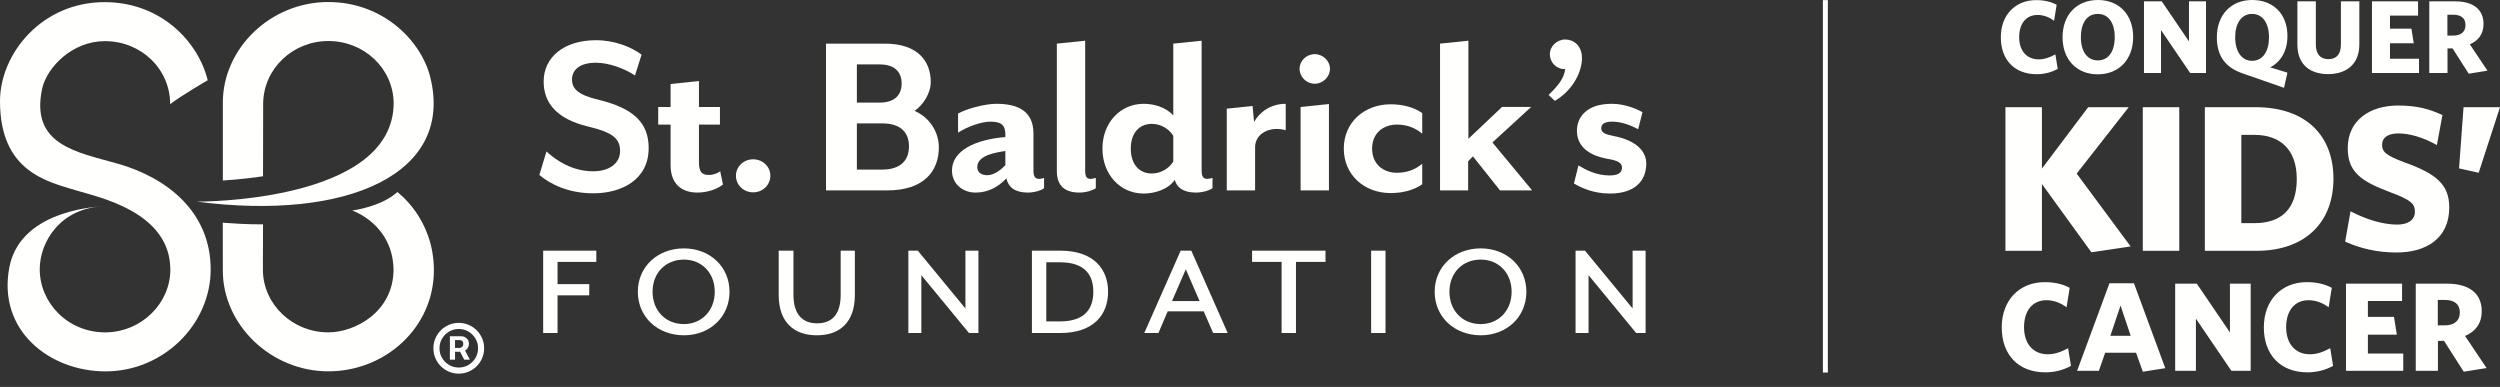
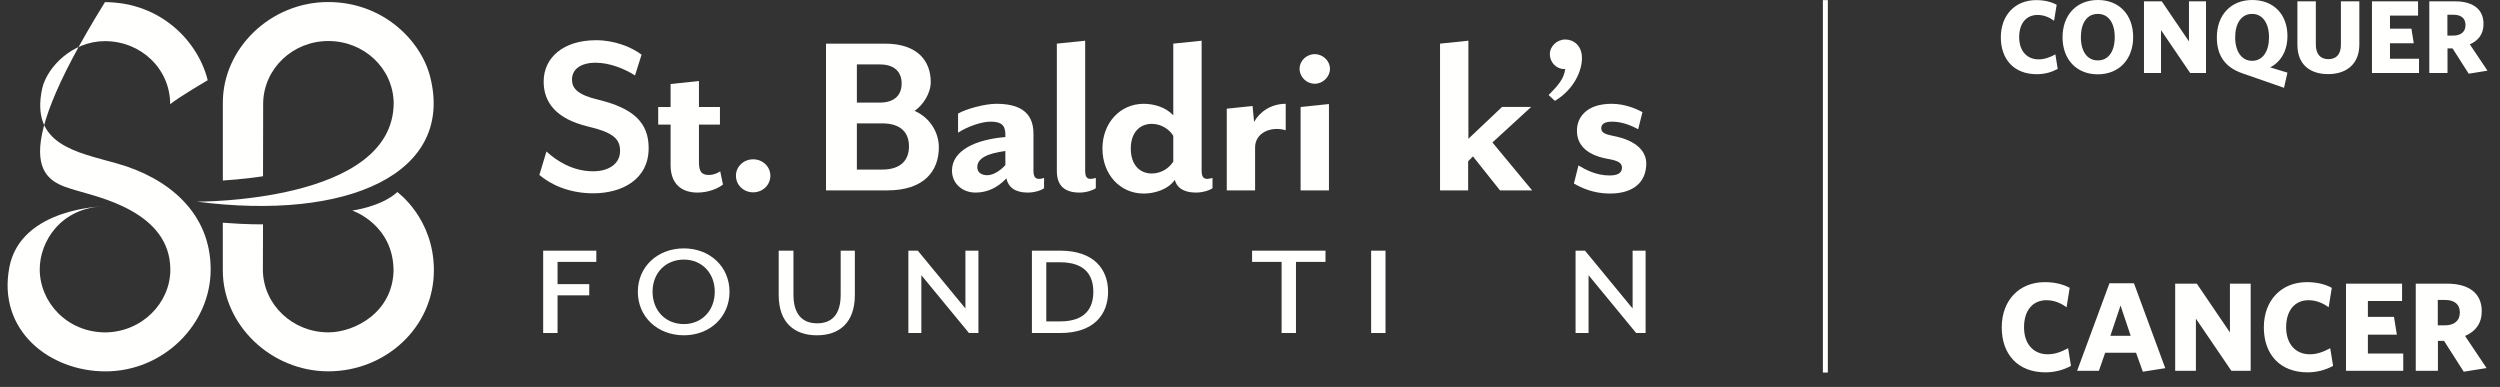
<svg xmlns="http://www.w3.org/2000/svg" viewBox="0 0 336 52" fill="none">
  <rect x="0" y="0" width="336" height="52" fill="#333333" stroke="none" />
  <path d="M245.33 0.015V50.07" stroke="#FFFFFE" stroke-width="0.667" />
-   <path fill-rule="evenodd" clip-rule="evenodd" d="M14.106 0.287C5.592 0.26 0 7.254 0 13.6C0 23.065 6.338 24.399 10.207 25.581C13.21 26.5 22.888 28.455 22.893 36.237C22.895 40.728 19.078 44.616 14.176 44.674C9.026 44.674 5.34 40.636 5.34 36.187C5.34 32.481 8.159 27.859 14.108 27.721C14.108 27.721 2.796 27.848 1.256 35.929C-0.365 44.427 6.671 49.913 14.176 49.913C21.986 49.913 28.314 43.574 28.314 36.216C28.314 28.523 22.515 23.89 15.785 21.987C10.245 20.419 4.02 19.47 5.678 11.855C6.356 9.006 9.712 5.529 14.106 5.529C18.93 5.529 22.863 9.224 22.872 14.002C24.113 13 27.915 10.785 27.915 10.785C26.668 5.67 21.706 0.315 14.106 0.287Z" fill="#FFFFFE" />
+   <path fill-rule="evenodd" clip-rule="evenodd" d="M14.106 0.287C0 23.065 6.338 24.399 10.207 25.581C13.21 26.5 22.888 28.455 22.893 36.237C22.895 40.728 19.078 44.616 14.176 44.674C9.026 44.674 5.34 40.636 5.34 36.187C5.34 32.481 8.159 27.859 14.108 27.721C14.108 27.721 2.796 27.848 1.256 35.929C-0.365 44.427 6.671 49.913 14.176 49.913C21.986 49.913 28.314 43.574 28.314 36.216C28.314 28.523 22.515 23.89 15.785 21.987C10.245 20.419 4.02 19.47 5.678 11.855C6.356 9.006 9.712 5.529 14.106 5.529C18.93 5.529 22.863 9.224 22.872 14.002C24.113 13 27.915 10.785 27.915 10.785C26.668 5.67 21.706 0.315 14.106 0.287Z" fill="#FFFFFE" />
  <path fill-rule="evenodd" clip-rule="evenodd" d="M53.407 25.811C51.177 27.823 47.336 28.294 47.336 28.294C47.336 28.294 52.855 30.127 52.893 36.348C52.789 41.985 47.674 44.669 44.128 44.669C39.336 44.669 35.416 40.967 35.331 36.353L35.351 30.145C35.351 30.145 33.489 30.208 29.942 29.933L29.948 36.341C29.923 43.571 36.341 49.906 44.128 49.906C51.809 49.906 58.328 44.002 58.314 36.298C58.301 29.302 53.407 25.838 53.407 25.811Z" fill="#FFFFFE" />
  <path fill-rule="evenodd" clip-rule="evenodd" d="M26.433 27.098C26.433 27.098 52.911 27.303 52.911 13.809C52.813 9.119 48.886 5.513 44.132 5.513C39.339 5.513 35.456 9.222 35.37 13.834L35.351 23.688C32.751 24.094 29.95 24.261 29.95 24.261V13.834C29.927 6.528 36.345 0.26 44.132 0.274C51.506 0.289 56.582 5.467 57.813 10.316C61.109 23.308 46.777 29.737 26.433 27.098Z" fill="#FFFFFE" />
  <path fill-rule="evenodd" clip-rule="evenodd" d="M79.732 25.98C76.333 25.98 73.885 24.699 72.491 23.515L73.442 20.361C74.802 21.608 76.945 23.022 79.732 23.022C81.774 23.022 83.338 22.037 83.338 20.294C83.338 18.65 82.386 17.798 79.052 17.008C74.769 15.989 73.068 13.787 73.068 10.96C73.068 7.738 75.72 5.405 80.107 5.405C82.622 5.405 84.866 6.327 86.227 7.345L85.345 10.139C83.915 9.219 81.876 8.43 80.074 8.43C78.066 8.43 76.877 9.283 76.877 10.697C76.877 11.847 77.592 12.735 80.379 13.392C85.139 14.543 87.18 16.484 87.18 19.901C87.18 24.14 83.574 25.98 79.732 25.98Z" fill="#FFFFFE" />
  <path fill-rule="evenodd" clip-rule="evenodd" d="M93.734 25.882C91.59 25.882 90.128 24.7 90.128 22.202V16.746H88.463V14.378H90.128V11.289L93.938 10.893V14.378H96.76V16.746H93.938V21.774C93.938 22.99 94.243 23.515 95.264 23.515C95.945 23.515 96.454 23.252 96.796 23.022L97.168 24.799C96.488 25.357 95.163 25.882 93.734 25.882Z" fill="#FFFFFE" />
  <path fill-rule="evenodd" clip-rule="evenodd" d="M101.224 25.849C99.93 25.849 98.91 24.863 98.91 23.614C98.91 22.399 99.93 21.411 101.224 21.411C102.515 21.411 103.537 22.399 103.537 23.614C103.537 24.863 102.515 25.849 101.224 25.849Z" fill="#FFFFFE" />
  <path fill-rule="evenodd" clip-rule="evenodd" d="M119.277 25.587H111.015V5.865H118.937C123.325 5.865 125.091 8.199 125.091 11.026C125.091 12.538 124.072 14.114 122.915 14.904C124.921 15.759 126.181 17.73 126.181 19.802C126.181 22.99 124.176 25.587 119.277 25.587ZM115.164 13.788H118.257C120.33 13.788 121.183 12.67 121.183 11.224C121.183 9.775 120.33 8.659 118.257 8.659H115.164V13.788ZM118.563 16.581H115.164V22.792H118.563C121.149 22.792 122.168 21.444 122.168 19.67C122.168 17.896 121.149 16.581 118.563 16.581Z" fill="#FFFFFE" />
  <path fill-rule="evenodd" clip-rule="evenodd" d="M138.149 25.882C136.449 25.882 135.529 25.192 135.257 23.975C134.067 25.225 132.707 25.882 131.107 25.882C129.341 25.882 127.946 24.665 127.946 22.924C127.946 20.229 131.107 18.748 135.121 18.42V18.06C135.121 16.744 134.476 16.35 133.116 16.35C131.857 16.35 129.988 17.041 128.763 17.829V15.267C129.749 14.674 132.298 13.951 133.896 13.951C136.684 13.951 138.897 14.837 138.897 17.96V22.956C138.897 23.811 139.202 24.041 139.644 24.041C139.917 24.041 140.153 23.975 140.323 23.911V25.291C139.984 25.587 138.997 25.882 138.149 25.882ZM135.121 20.294C132.673 20.622 131.347 21.281 131.347 22.465C131.347 23.185 131.924 23.548 132.673 23.548C133.32 23.548 134.169 23.185 135.121 22.202V20.294Z" fill="#FFFFFE" />
  <path fill-rule="evenodd" clip-rule="evenodd" d="M145.099 25.882C143.162 25.882 142.04 25.027 142.04 22.99V5.865L145.847 5.471V22.956C145.847 23.811 146.119 24.041 146.562 24.041C146.801 24.041 147.073 23.975 147.277 23.911V25.291C146.902 25.587 145.95 25.882 145.099 25.882Z" fill="#FFFFFE" />
  <path fill-rule="evenodd" clip-rule="evenodd" d="M160.749 25.882C158.948 25.882 158.133 25.127 157.895 24.174C156.942 25.521 155.106 26.013 153.713 26.013C150.549 26.013 148.169 23.451 148.169 19.965C148.169 16.515 150.549 13.951 153.713 13.951C155.106 13.951 156.67 14.411 157.689 15.496V5.865L161.499 5.472V22.956C161.499 23.811 161.805 24.04 162.247 24.04C162.484 24.04 162.758 23.974 162.961 23.912V25.292C162.587 25.587 161.601 25.882 160.749 25.882ZM151.977 19.965C151.977 22.135 153.166 23.319 154.8 23.319C156.093 23.319 157.18 22.563 157.689 21.707V18.257C157.18 17.401 156.093 16.646 154.8 16.646C153.166 16.646 151.977 17.829 151.977 19.965Z" fill="#FFFFFE" />
  <path fill-rule="evenodd" clip-rule="evenodd" d="M168.685 19.802V25.587H164.878V14.608L168.345 14.246L168.548 16.383C169.298 15.036 170.828 13.951 172.799 13.951V17.5C170.726 16.91 168.685 17.896 168.685 19.802Z" fill="#FFFFFE" />
  <path fill-rule="evenodd" clip-rule="evenodd" d="M176.706 11.254C175.582 11.254 174.665 10.336 174.665 9.252C174.665 8.166 175.582 7.279 176.706 7.279C177.794 7.279 178.746 8.166 178.746 9.252C178.746 10.336 177.794 11.254 176.706 11.254ZM174.801 25.587V14.378L178.61 13.983V25.587H174.801Z" fill="#FFFFFE" />
-   <path fill-rule="evenodd" clip-rule="evenodd" d="M186.897 25.948C183.36 25.948 180.606 23.515 180.606 19.966C180.606 16.448 183.36 14.017 186.897 14.017C188.663 14.017 190.125 14.477 191.146 15.2V17.961C190.125 17.107 188.97 16.744 187.748 16.744C185.945 16.744 184.413 17.862 184.413 19.966C184.413 22.103 185.945 23.219 187.748 23.219C188.97 23.219 190.161 22.858 191.146 22.004V24.765C190.125 25.488 188.663 25.948 186.897 25.948Z" fill="#FFFFFE" />
  <path fill-rule="evenodd" clip-rule="evenodd" d="M201.6 25.587L197.964 21.018L197.318 21.675V25.587H193.541V5.865L197.352 5.471V18.651L201.871 14.376H205.784L200.581 19.147L205.919 25.587H201.6Z" fill="#FFFFFE" />
  <path fill-rule="evenodd" clip-rule="evenodd" d="M208.978 13.556L208.128 12.767C209.455 11.452 210.169 10.6 210.373 9.285H210.203C209.113 9.25 208.298 8.331 208.298 7.28C208.298 6.228 209.25 5.308 210.373 5.308C211.494 5.308 212.616 6.129 212.616 7.804C212.616 9.612 211.46 12.079 208.978 13.556Z" fill="#FFFFFE" />
  <path fill-rule="evenodd" clip-rule="evenodd" d="M216.362 26.013C214.049 26.013 212.385 25.158 211.534 24.666L212.146 22.233C213.132 22.825 214.526 23.582 216.329 23.582C217.415 23.582 217.994 23.253 217.994 22.53C217.994 21.871 217.415 21.577 216.055 21.346C212.963 20.788 211.94 19.243 211.94 17.567C211.94 15.759 213.233 13.951 216.601 13.951C218.504 13.951 220.069 14.707 220.748 15.07L220.17 17.37C219.014 16.745 217.824 16.35 216.669 16.35C215.649 16.35 215.206 16.68 215.206 17.238C215.206 17.831 215.75 18.059 216.771 18.257C220.104 18.881 221.258 20.459 221.258 21.971C221.258 24.403 219.625 26.013 216.362 26.013Z" fill="#FFFFFE" />
  <path fill-rule="evenodd" clip-rule="evenodd" d="M74.934 35.198V38.188H79.193V39.694H74.934V44.757H73.003V33.689H80.144V35.198H74.934Z" fill="#FFFFFE" />
  <path fill-rule="evenodd" clip-rule="evenodd" d="M91.912 45.063C88.395 45.063 85.725 42.609 85.725 39.21C85.725 35.836 88.395 33.382 91.912 33.382C95.402 33.382 98.047 35.836 98.047 39.21C98.047 42.609 95.402 45.063 91.912 45.063ZM91.912 34.89C89.45 34.89 87.706 36.681 87.706 39.21C87.706 41.742 89.45 43.555 91.912 43.555C94.319 43.555 96.064 41.742 96.064 39.21C96.064 36.681 94.319 34.89 91.912 34.89Z" fill="#FFFFFE" />
  <path fill-rule="evenodd" clip-rule="evenodd" d="M109.788 45.064C106.8 45.064 104.657 43.403 104.657 39.643V33.689H106.64V39.619C106.64 42.25 107.857 43.455 109.814 43.455C111.824 43.455 112.987 42.25 112.987 39.619V33.689H114.892V39.643C114.892 43.403 112.777 45.064 109.788 45.064Z" fill="#FFFFFE" />
  <path fill-rule="evenodd" clip-rule="evenodd" d="M130.23 44.758L123.829 36.986V44.758H122.085V33.69H123.353L129.753 41.459V33.69H131.499V44.758H130.23Z" fill="#FFFFFE" />
  <path fill-rule="evenodd" clip-rule="evenodd" d="M142.499 44.757H138.69V33.689H142.499C146.995 33.689 148.926 36.168 148.926 39.211C148.926 42.28 146.995 44.757 142.499 44.757ZM142.447 35.248H140.621V43.198H142.447C145.858 43.198 146.942 41.436 146.942 39.211C146.942 37.013 145.858 35.248 142.447 35.248Z" fill="#FFFFFE" />
-   <path fill-rule="evenodd" clip-rule="evenodd" d="M163.046 44.757L161.778 41.843H156.937L155.694 44.757H153.792L158.683 33.689H160.111L165.003 44.757H163.046ZM159.371 36.194L157.519 40.464H161.222L159.371 36.194Z" fill="#FFFFFE" />
  <path fill-rule="evenodd" clip-rule="evenodd" d="M174.178 35.198V44.757H172.248V35.198H168.281V33.689H178.145V35.198H174.178Z" fill="#FFFFFE" />
  <path fill-rule="evenodd" clip-rule="evenodd" d="M184.281 44.757H186.212V33.69H184.281V44.757Z" fill="#FFFFFE" />
-   <path fill-rule="evenodd" clip-rule="evenodd" d="M199.009 45.063C195.491 45.063 192.82 42.609 192.82 39.21C192.82 35.836 195.491 33.382 199.009 33.382C202.501 33.382 205.145 35.836 205.145 39.21C205.145 42.609 202.501 45.063 199.009 45.063ZM199.009 34.89C196.549 34.89 194.804 36.681 194.804 39.21C194.804 41.742 196.549 43.555 199.009 43.555C201.416 43.555 203.162 41.742 203.162 39.21C203.162 36.681 201.416 34.89 199.009 34.89Z" fill="#FFFFFE" />
  <path fill-rule="evenodd" clip-rule="evenodd" d="M219.9 44.758L213.501 36.986V44.758H211.756V33.69H213.024L219.423 41.459V33.69H221.169V44.758H219.9Z" fill="#FFFFFE" />
-   <path fill-rule="evenodd" clip-rule="evenodd" d="M286.358 33.123L279.106 23.331L286.1 14.406H280.654L274.434 22.66V14.406H269.533V33.709H274.434V24.73L281.084 33.907L286.358 33.123ZM287.992 33.709H292.893V14.406H287.992V33.709ZM313.615 24.031C313.615 18.295 310.004 14.406 303.125 14.406H296.332V33.709H303.269C309.947 33.709 313.615 29.766 313.615 24.031ZM308.686 24.058C308.686 28.199 306.507 29.989 303.01 29.989H301.234V18.128H303.01C306.364 18.128 308.686 20.002 308.686 24.058ZM329.179 27.89C329.179 24.814 327.46 23.359 323.16 21.82C320.695 20.898 320.15 20.422 320.15 19.443C320.15 18.547 320.867 17.932 322.357 17.932C323.878 17.932 325.74 18.491 327.517 19.499L328.263 15.47C326.542 14.658 324.88 14.183 322.3 14.183C318.517 14.183 315.536 16.169 315.536 19.89C315.536 23.08 317.255 24.338 321.211 25.821C323.991 26.856 324.564 27.359 324.564 28.45C324.564 29.598 323.59 30.185 322.186 30.185C320.209 30.185 317.944 29.458 315.908 28.395L315.192 32.479C317.199 33.374 319.434 33.934 322.099 33.934C326.026 33.934 329.179 32.087 329.179 27.89ZM336 14.406H331.1L330.497 22.631L333.134 23.218L336 14.406Z" fill="#FFFFFE" />
  <path fill-rule="evenodd" clip-rule="evenodd" d="M276.559 9.263L276.242 7.31C275.493 7.715 274.788 7.979 273.981 7.979C272.483 7.979 271.376 6.918 271.376 4.994C271.376 3.11 272.354 2.009 273.851 2.009C274.716 2.009 275.465 2.343 276.069 2.79L276.415 0.642C275.694 0.252 274.788 0.015 273.664 0.015C270.842 0.015 268.912 2.023 268.912 5.008C268.912 8.021 270.727 9.973 273.737 9.973C274.83 9.973 275.753 9.696 276.559 9.263ZM286.697 4.98C286.697 2.009 284.839 0 281.959 0C279.079 0 277.207 2.023 277.207 5.008C277.207 7.979 279.079 9.988 281.931 9.988C284.825 9.988 286.697 7.951 286.697 4.98ZM284.22 4.994C284.22 6.905 283.385 8.119 281.945 8.119C280.518 8.119 279.669 6.905 279.669 4.994C279.669 3.083 280.504 1.869 281.945 1.869C283.385 1.869 284.22 3.083 284.22 4.994ZM296.488 9.807V0.181H294.199V5.565L290.541 0.181H288.151V9.807H290.44V4.045L294.357 9.807H296.488ZM307.432 4.84C307.432 1.897 305.546 0 302.695 0C299.829 0 297.944 2.023 297.944 5.008C297.944 7.547 299.11 9.067 301.399 9.862L306.971 11.801L307.432 9.765L305.114 9.054C306.539 8.314 307.432 6.849 307.432 4.84ZM304.955 5.008C304.955 6.877 304.134 8.175 302.68 8.175C301.254 8.175 300.406 6.877 300.406 5.008C300.406 3.153 301.24 1.869 302.68 1.869C304.121 1.869 304.955 3.153 304.955 5.008ZM317.095 5.984V0.181H314.618V6.012C314.618 7.24 314.057 7.951 312.933 7.951C311.824 7.951 311.248 7.226 311.248 5.984V0.181H308.771V5.999C308.771 8.691 310.471 9.96 312.904 9.96C315.309 9.96 317.095 8.662 317.095 5.984ZM325.115 9.807V7.896H321.213V5.817H324.41L324.093 3.85H321.213V2.093H324.986V0.181H318.793V9.807H325.115ZM331.364 3.362C331.364 4.283 330.746 4.785 329.694 4.785H328.931V1.98H329.723C330.789 1.98 331.364 2.469 331.364 3.362ZM331.942 5.956C333.122 5.455 333.784 4.548 333.784 3.222C333.784 1.242 332.373 0.181 329.969 0.181H326.497V9.807H328.945V6.501H329.622L331.796 9.904L334.317 9.499L331.942 5.956Z" fill="#FFFFFE" />
  <path fill-rule="evenodd" clip-rule="evenodd" d="M278.34 49.176L277.955 46.799C277.044 47.292 276.184 47.615 275.203 47.615C273.381 47.615 272.03 46.324 272.03 43.981C272.03 41.689 273.222 40.348 275.045 40.348C276.097 40.348 277.008 40.756 277.745 41.3L278.165 38.684C277.288 38.209 276.184 37.92 274.817 37.92C271.382 37.92 269.034 40.365 269.034 43.998C269.034 47.664 271.242 50.042 274.904 50.042C276.237 50.042 277.359 49.702 278.34 49.176ZM291.011 49.482L286.805 38.073H283.51L279.164 49.838H282.09L282.933 47.411H287.085L287.997 49.957L291.011 49.482ZM286.367 45.136H283.633L285 41.061L286.367 45.136ZM302.491 49.838V38.124H299.703V44.676L295.252 38.124H292.344V49.838H295.13V42.826L299.897 49.838H302.491ZM313.567 49.176L313.181 46.799C312.27 47.292 311.411 47.615 310.43 47.615C308.607 47.615 307.258 46.324 307.258 43.981C307.258 41.689 308.449 40.348 310.272 40.348C311.323 40.348 312.235 40.756 312.97 41.3L313.392 38.684C312.515 38.209 311.411 37.92 310.043 37.92C306.609 37.92 304.26 40.365 304.26 43.998C304.26 47.664 306.468 50.042 310.132 50.042C311.464 50.042 312.586 49.702 313.567 49.176ZM322.996 49.838V47.512H318.245V44.983H322.136L321.751 42.589H318.245V40.45H322.838V38.124H315.301V49.838H322.996ZM330.603 41.995C330.603 43.115 329.849 43.727 328.568 43.727H327.639V40.314H328.604C329.901 40.314 330.603 40.908 330.603 41.995ZM331.303 45.153C332.74 44.541 333.546 43.438 333.546 41.825C333.546 39.414 331.828 38.124 328.9 38.124H324.678V49.838H327.657V45.814H328.48L331.127 49.957L334.194 49.465L331.303 45.153Z" fill="#FFFFFE" />
-   <path d="M60.465 48.34V45.195H62.059C62.187 45.195 62.326 45.232 62.477 45.306C62.627 45.377 62.755 45.487 62.86 45.638C62.968 45.786 63.022 45.973 63.022 46.2C63.022 46.431 62.967 46.627 62.856 46.788C62.745 46.948 62.61 47.068 62.451 47.151C62.295 47.233 62.147 47.274 62.008 47.274H60.858V46.763H61.795C61.889 46.763 61.99 46.716 62.097 46.622C62.208 46.529 62.264 46.388 62.264 46.2C62.264 46.007 62.208 45.877 62.097 45.808C61.99 45.74 61.894 45.706 61.812 45.706H61.156V48.34H60.465ZM62.366 46.857L63.15 48.34H62.392L61.624 46.857H62.366ZM61.659 50.215C61.187 50.215 60.745 50.127 60.333 49.95C59.921 49.774 59.559 49.53 59.247 49.218C58.934 48.905 58.69 48.543 58.514 48.131C58.338 47.719 58.249 47.277 58.249 46.806C58.249 46.334 58.338 45.892 58.514 45.48C58.69 45.068 58.934 44.706 59.247 44.394C59.559 44.081 59.921 43.837 60.333 43.661C60.745 43.484 61.187 43.396 61.659 43.396C62.13 43.396 62.572 43.484 62.984 43.661C63.396 43.837 63.758 44.081 64.07 44.394C64.383 44.706 64.627 45.068 64.803 45.48C64.98 45.892 65.068 46.334 65.068 46.806C65.068 47.277 64.98 47.719 64.803 48.131C64.627 48.543 64.383 48.905 64.07 49.218C63.758 49.53 63.396 49.774 62.984 49.95C62.572 50.127 62.13 50.215 61.659 50.215ZM61.659 49.396C62.136 49.396 62.571 49.28 62.963 49.047C63.355 48.814 63.667 48.502 63.9 48.109C64.133 47.718 64.249 47.283 64.249 46.806C64.249 46.328 64.133 45.894 63.9 45.502C63.667 45.109 63.355 44.797 62.963 44.564C62.571 44.331 62.136 44.215 61.659 44.215C61.181 44.215 60.747 44.331 60.355 44.564C59.963 44.797 59.65 45.109 59.417 45.502C59.184 45.894 59.068 46.328 59.068 46.806C59.068 47.283 59.184 47.718 59.417 48.109C59.65 48.502 59.963 48.814 60.355 49.047C60.747 49.28 61.181 49.396 61.659 49.396Z" fill="#FFF" />
  <path d="M60.465 48.34H59.465V49.34H60.465V48.34ZM60.465 45.195V44.195H59.465V45.195H60.465ZM62.477 45.306L62.036 46.203L62.043 46.207L62.05 46.21L62.477 45.306ZM62.86 45.638L62.04 46.21L62.047 46.219L62.053 46.228L62.86 45.638ZM62.856 46.788L63.677 47.36L63.681 47.353L62.856 46.788ZM62.451 47.151L61.991 46.263L61.985 46.266L62.451 47.151ZM60.858 47.274H59.858V48.274H60.858V47.274ZM60.858 46.763V45.763H59.858V46.763H60.858ZM62.097 46.622L61.452 45.859L61.442 45.867L62.097 46.622ZM62.097 45.808L61.563 46.654L61.573 46.66L62.097 45.808ZM61.156 45.706V44.706H60.156V45.706H61.156ZM61.156 48.34V49.34H62.156V48.34H61.156ZM62.366 46.857L63.25 46.389L62.968 45.857H62.366V46.857ZM63.15 48.34V49.34H64.81L64.034 47.872L63.15 48.34ZM62.392 48.34L61.503 48.799L61.783 49.34H62.392V48.34ZM61.624 46.857V45.857H59.981L60.736 47.316L61.624 46.857ZM60.333 49.95L60.727 49.031L60.727 49.031L60.333 49.95ZM59.247 49.218L58.54 49.925L58.54 49.925L59.247 49.218ZM58.514 48.131L57.594 48.524L57.594 48.524L58.514 48.131ZM58.514 45.48L57.594 45.087L57.594 45.087L58.514 45.48ZM59.247 44.394L58.54 43.687L58.54 43.687L59.247 44.394ZM60.333 43.661L60.727 44.58L60.727 44.58L60.333 43.661ZM64.07 44.394L64.778 43.687L64.778 43.687L64.07 44.394ZM64.803 45.48L63.884 45.873L63.884 45.873L64.803 45.48ZM64.803 48.131L63.884 47.738L63.884 47.738L64.803 48.131ZM64.07 49.218L64.778 49.925L64.778 49.925L64.07 49.218ZM62.963 49.047L62.452 48.187L62.452 48.187L62.963 49.047ZM63.9 48.109L63.04 47.599L63.04 47.599L63.9 48.109ZM60.355 44.564L59.844 43.704L59.844 43.704L60.355 44.564ZM59.417 45.502L58.557 44.991L58.557 44.991L59.417 45.502ZM59.417 48.109L60.277 47.599L60.277 47.599L59.417 48.109ZM60.355 49.047L60.865 48.187L60.865 48.187L60.355 49.047ZM61.465 48.34V45.195H59.465V48.34H61.465ZM60.465 46.195H62.059V44.195H60.465V46.195ZM62.059 46.195C62.026 46.195 62.007 46.19 62.003 46.189C62 46.188 62.011 46.191 62.036 46.203L62.917 44.408C62.671 44.287 62.38 44.195 62.059 44.195V46.195ZM62.05 46.21C62.046 46.208 62.042 46.206 62.039 46.203C62.035 46.201 62.032 46.199 62.031 46.198C62.027 46.195 62.031 46.197 62.04 46.21L63.68 45.066C63.486 44.787 63.228 44.554 62.903 44.401L62.05 46.21ZM62.053 46.228C62.044 46.215 62.036 46.203 62.031 46.191C62.025 46.18 62.022 46.171 62.021 46.166C62.018 46.156 62.022 46.165 62.022 46.2H64.022C64.022 45.813 63.928 45.405 63.668 45.048L62.053 46.228ZM62.022 46.2C62.022 46.235 62.018 46.249 62.018 46.248C62.019 46.248 62.019 46.245 62.022 46.239C62.024 46.234 62.027 46.229 62.031 46.224L63.681 47.353C63.925 46.998 64.022 46.596 64.022 46.2H62.022ZM62.035 46.217C62.01 46.254 61.995 46.261 61.991 46.263L62.911 48.039C63.226 47.876 63.481 47.641 63.677 47.36L62.035 46.217ZM61.985 46.266C61.96 46.279 61.95 46.281 61.955 46.28C61.959 46.279 61.978 46.274 62.008 46.274V48.274C62.348 48.274 62.655 48.174 62.918 48.035L61.985 46.266ZM62.008 46.274H60.858V48.274H62.008V46.274ZM61.858 47.274V46.763H59.858V47.274H61.858ZM60.858 47.763H61.795V45.763H60.858V47.763ZM61.795 47.763C62.228 47.763 62.555 47.549 62.753 47.377L61.442 45.867C61.442 45.867 61.442 45.867 61.443 45.866C61.444 45.866 61.445 45.865 61.446 45.864C61.449 45.862 61.453 45.858 61.459 45.854C61.471 45.846 61.491 45.834 61.519 45.821C61.577 45.794 61.672 45.763 61.795 45.763V47.763ZM62.743 47.386C63.141 47.05 63.264 46.59 63.264 46.2H61.264C61.264 46.198 61.264 46.151 61.292 46.08C61.322 46.003 61.376 45.923 61.452 45.859L62.743 47.386ZM63.264 46.2C63.264 45.842 63.156 45.285 62.622 44.957L61.573 46.66C61.436 46.575 61.347 46.455 61.301 46.348C61.262 46.254 61.264 46.192 61.264 46.2H63.264ZM62.632 44.963C62.445 44.845 62.16 44.706 61.812 44.706V46.706C61.715 46.706 61.645 46.686 61.608 46.673C61.571 46.66 61.556 46.649 61.563 46.654L62.632 44.963ZM61.812 44.706H61.156V46.706H61.812V44.706ZM60.156 45.706V48.34H62.156V45.706H60.156ZM61.156 47.34H60.465V49.34H61.156V47.34ZM61.482 47.324L62.266 48.807L64.034 47.872L63.25 46.389L61.482 47.324ZM63.15 47.34H62.392V49.34H63.15V47.34ZM63.28 47.88L62.513 46.397L60.736 47.316L61.503 48.799L63.28 47.88ZM61.624 47.857H62.366V45.857H61.624V47.857ZM61.659 49.215C61.315 49.215 61.008 49.151 60.727 49.031L59.94 50.87C60.483 51.102 61.059 51.215 61.659 51.215V49.215ZM60.727 49.031C60.43 48.904 60.175 48.731 59.954 48.51L58.54 49.925C58.944 50.328 59.413 50.644 59.94 50.87L60.727 49.031ZM59.954 48.51C59.733 48.289 59.56 48.034 59.433 47.738L57.594 48.524C57.82 49.051 58.136 49.521 58.54 49.925L59.954 48.51ZM59.433 47.738C59.313 47.456 59.249 47.149 59.249 46.806H57.249C57.249 47.405 57.362 47.981 57.594 48.524L59.433 47.738ZM59.249 46.806C59.249 46.462 59.313 46.155 59.433 45.873L57.594 45.087C57.362 45.63 57.249 46.206 57.249 46.806H59.249ZM59.433 45.873C59.56 45.577 59.733 45.322 59.954 45.101L58.54 43.687C58.136 44.09 57.82 44.56 57.594 45.087L59.433 45.873ZM59.954 45.101C60.175 44.88 60.43 44.707 60.727 44.58L59.94 42.741C59.413 42.967 58.944 43.283 58.54 43.687L59.954 45.101ZM60.727 44.58C61.008 44.46 61.315 44.396 61.659 44.396V42.396C61.059 42.396 60.483 42.509 59.94 42.741L60.727 44.58ZM61.659 44.396C62.002 44.396 62.309 44.46 62.591 44.58L63.377 42.741C62.834 42.509 62.258 42.396 61.659 42.396V44.396ZM62.591 44.58C62.887 44.707 63.142 44.88 63.363 45.101L64.778 43.687C64.374 43.283 63.904 42.967 63.377 42.741L62.591 44.58ZM63.363 45.101C63.584 45.322 63.757 45.577 63.884 45.873L65.723 45.087C65.497 44.56 65.181 44.09 64.778 43.687L63.363 45.101ZM63.884 45.873C64.004 46.155 64.068 46.462 64.068 46.806H66.068C66.068 46.206 65.955 45.63 65.723 45.087L63.884 45.873ZM64.068 46.806C64.068 47.149 64.004 47.456 63.884 47.738L65.723 48.524C65.955 47.981 66.068 47.405 66.068 46.806H64.068ZM63.884 47.738C63.757 48.034 63.584 48.289 63.363 48.51L64.778 49.925C65.181 49.521 65.497 49.051 65.723 48.524L63.884 47.738ZM63.363 48.51C63.142 48.731 62.887 48.904 62.591 49.031L63.377 50.87C63.904 50.644 64.374 50.328 64.778 49.925L63.363 48.51ZM62.591 49.031C62.309 49.151 62.002 49.215 61.659 49.215V51.215C62.258 51.215 62.834 51.102 63.377 50.87L62.591 49.031ZM61.659 50.396C62.307 50.396 62.919 50.236 63.473 49.907L62.452 48.187C62.222 48.324 61.965 48.396 61.659 48.396V50.396ZM63.473 49.907C64.009 49.588 64.442 49.156 64.76 48.62L63.04 47.599C62.893 47.847 62.7 48.04 62.452 48.187L63.473 49.907ZM64.76 48.62C65.089 48.066 65.249 47.454 65.249 46.806H63.249C63.249 47.112 63.177 47.369 63.04 47.599L64.76 48.62ZM65.249 46.806C65.249 46.157 65.089 45.545 64.76 44.991L63.04 46.012C63.177 46.242 63.249 46.499 63.249 46.806H65.249ZM64.76 44.991C64.442 44.455 64.009 44.023 63.473 43.704L62.452 45.424C62.7 45.571 62.893 45.764 63.04 46.012L64.76 44.991ZM63.473 43.704C62.919 43.375 62.307 43.215 61.659 43.215V45.215C61.965 45.215 62.222 45.287 62.452 45.424L63.473 43.704ZM61.659 43.215C61.01 43.215 60.398 43.375 59.844 43.704L60.865 45.424C61.096 45.287 61.352 45.215 61.659 45.215V43.215ZM59.844 43.704C59.308 44.023 58.876 44.455 58.557 44.991L60.277 46.012C60.424 45.764 60.617 45.571 60.865 45.424L59.844 43.704ZM58.557 44.991C58.228 45.545 58.068 46.157 58.068 46.806H60.068C60.068 46.499 60.14 46.242 60.277 46.012L58.557 44.991ZM58.068 46.806C58.068 47.454 58.228 48.066 58.557 48.62L60.277 47.599C60.14 47.369 60.068 47.112 60.068 46.806H58.068ZM58.557 48.62C58.876 49.156 59.308 49.588 59.844 49.907L60.865 48.187C60.617 48.04 60.424 47.847 60.277 47.599L58.557 48.62ZM59.844 49.907C60.398 50.236 61.01 50.396 61.659 50.396V48.396C61.352 48.396 61.096 48.324 60.865 48.187L59.844 49.907Z" />
</svg>